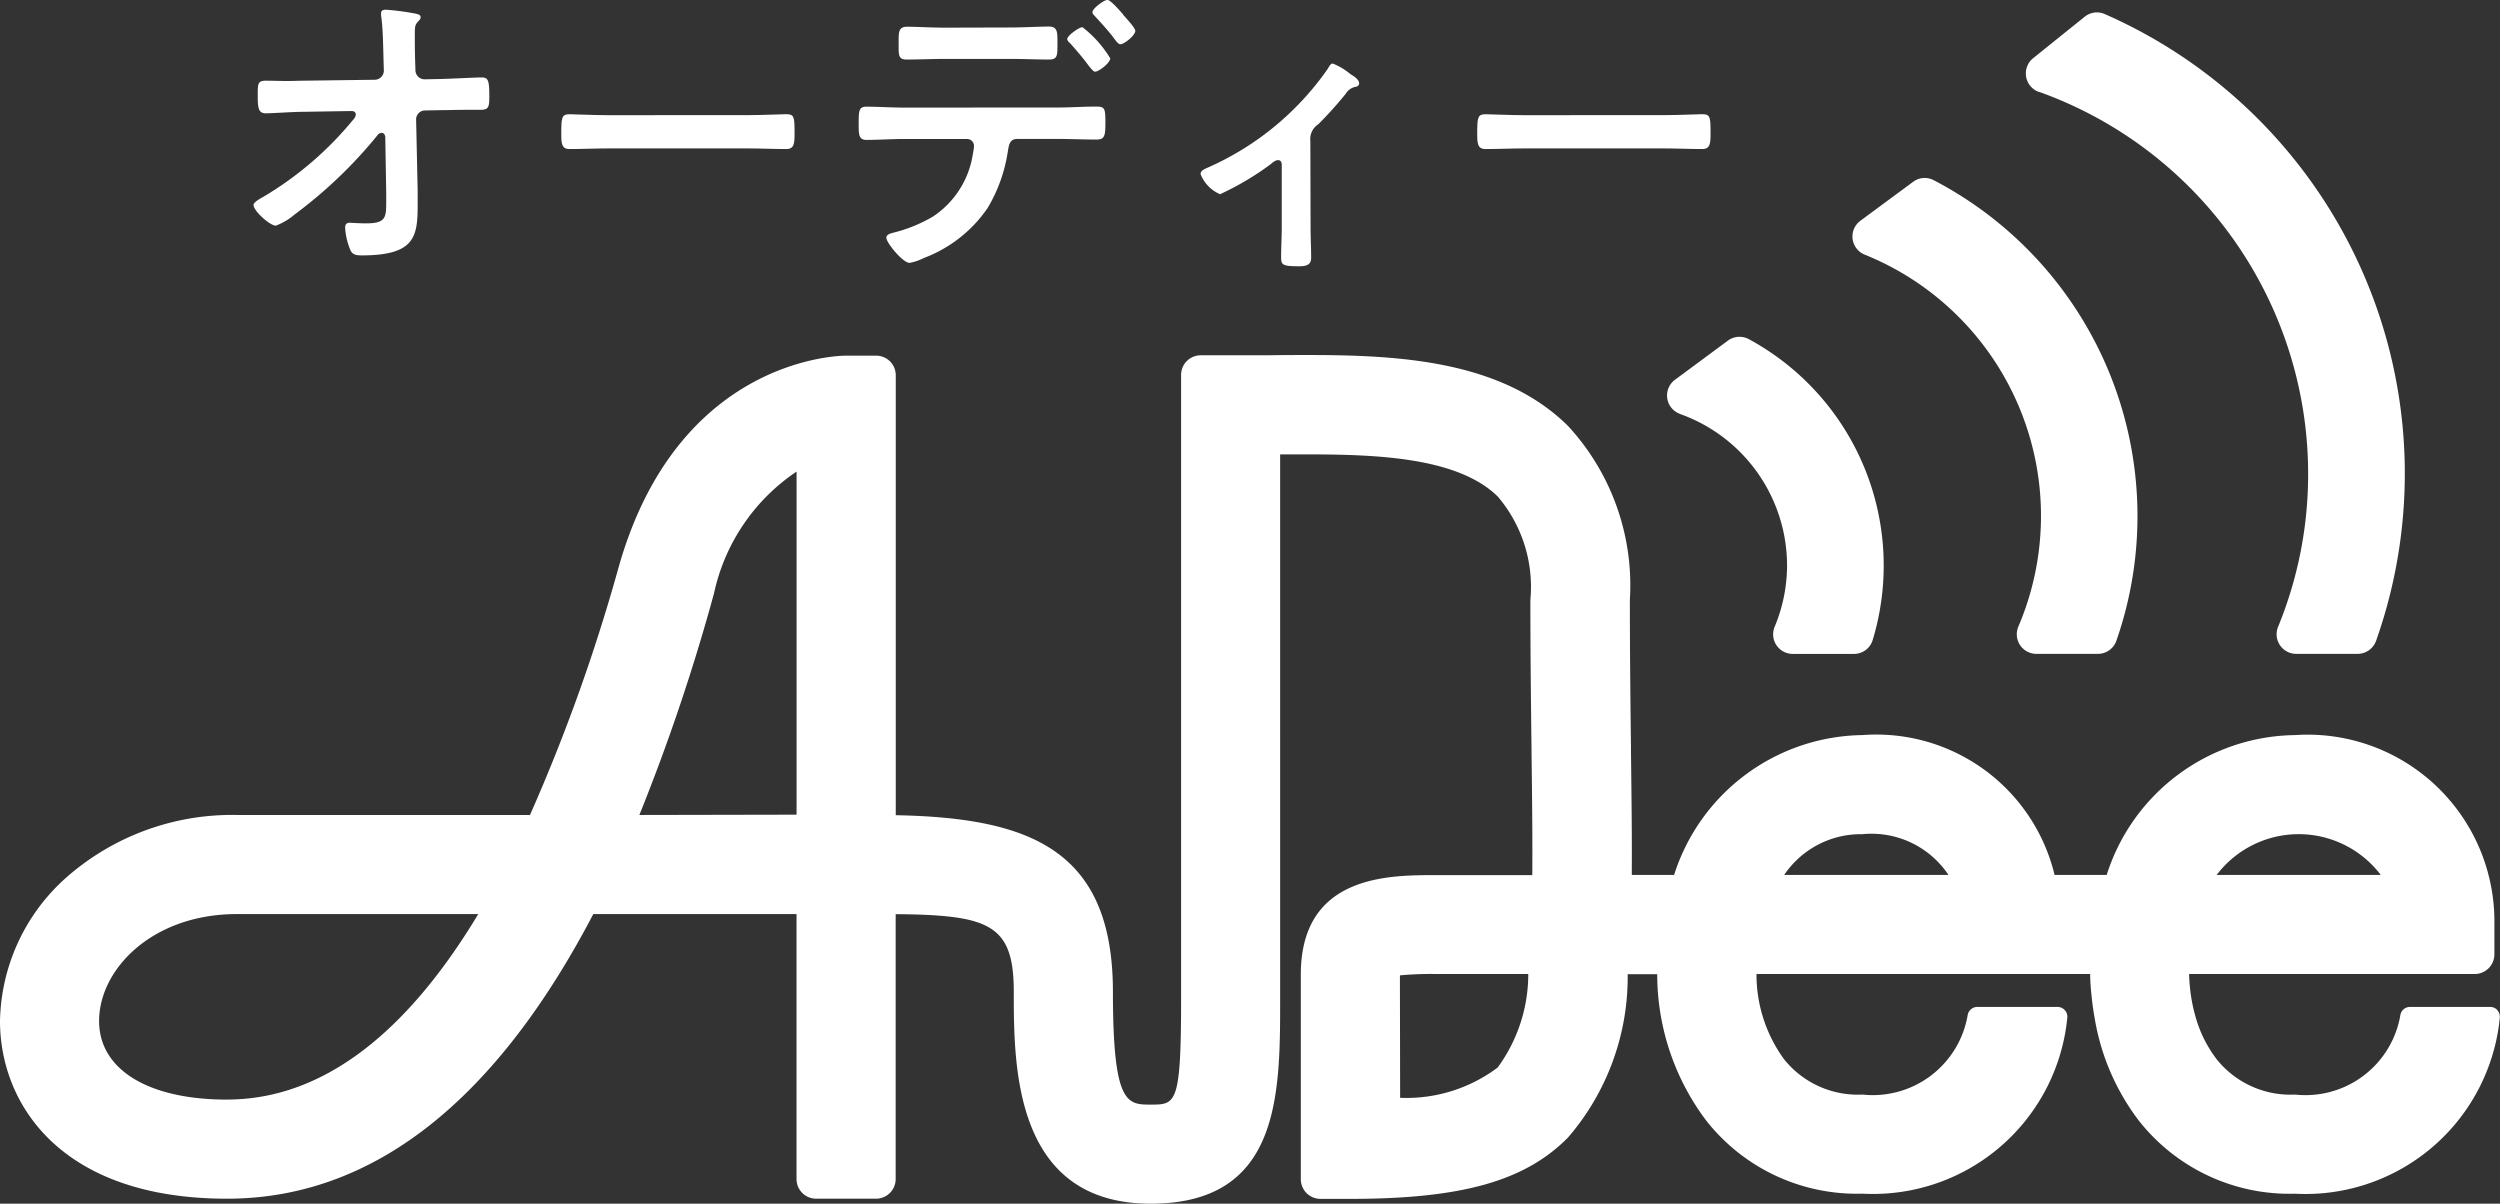
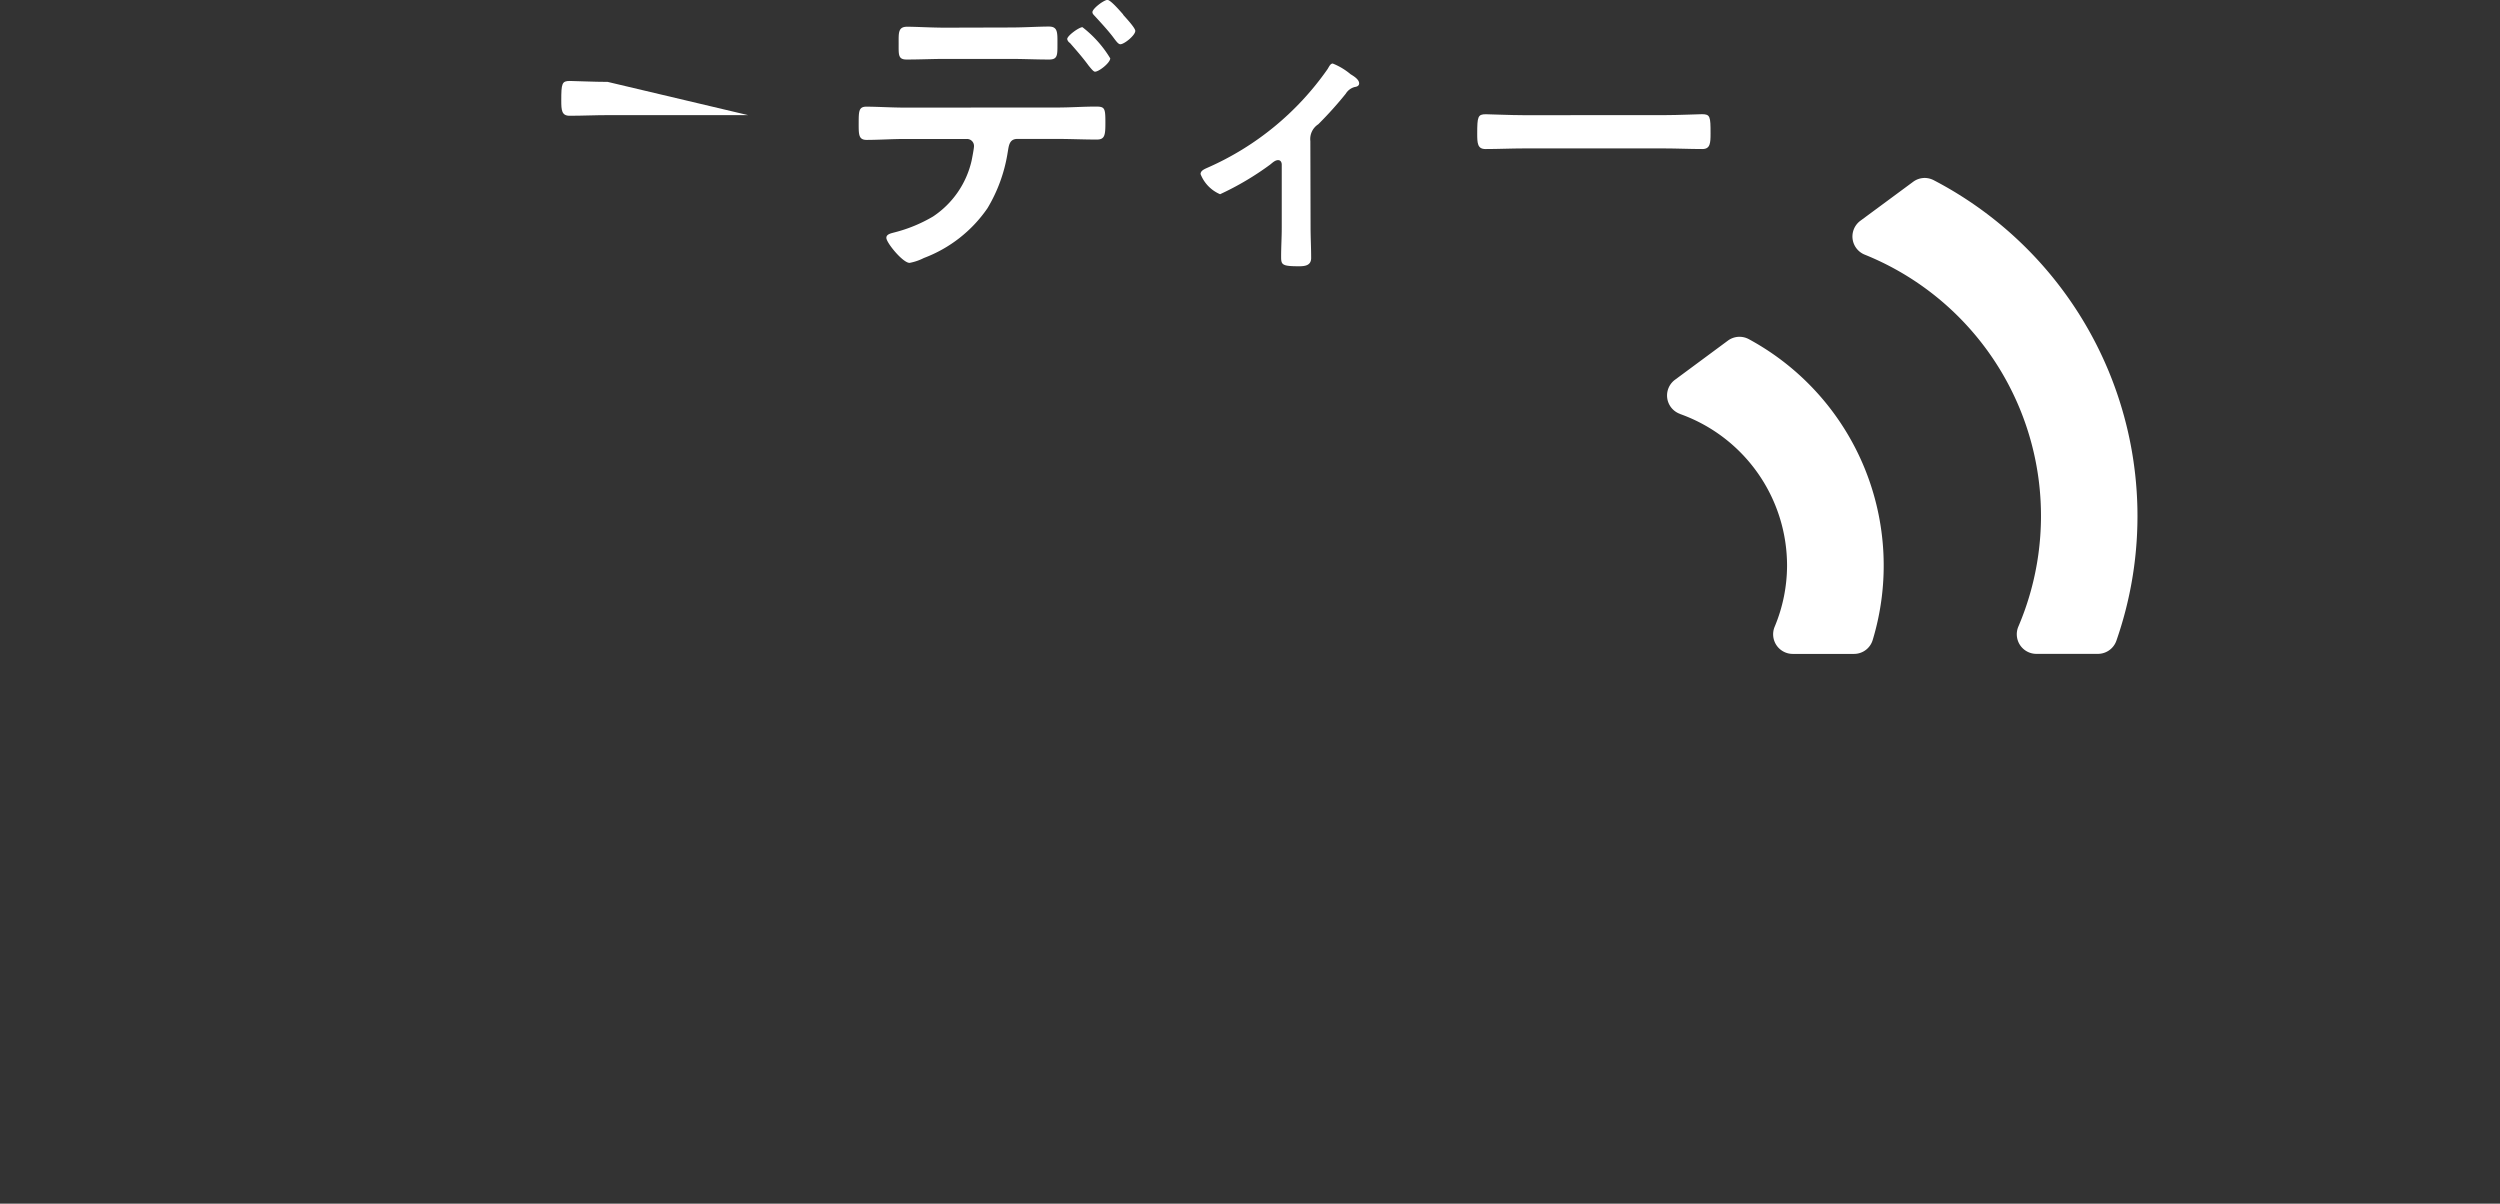
<svg xmlns="http://www.w3.org/2000/svg" width="56.109" height="27.015" viewBox="0 0 56.109 27.015">
  <rect x="0" y="0" width="56.109" height="27.015" fill="#333333" stroke="none" />
  <defs>
    <style>
      .cls-1 {
        fill: #fff;
      }

      .cls-2 {
        clip-path: url(#clip-path);
      }
    </style>
    <clipPath id="clip-path">
      <rect id="長方形_56" data-name="長方形 56" class="cls-1" width="56.109" height="27.015" />
    </clipPath>
  </defs>
  <g id="グループ_3022" data-name="グループ 3022" class="cls-2">
    <path id="パス_211" data-name="パス 211" class="cls-1" d="M62.8,7.728a6.324,6.324,0,0,1,3.446,8.347.44.44,0,0,0,.4.612h1.385a.44.44,0,0,0,.415-.294,8.5,8.5,0,0,0-4.1-10.337.444.444,0,0,0-.2-.05.437.437,0,0,0-.261.086L62.7,6.967a.439.439,0,0,0,.1.761" transform="translate(-20.947 -2.012)" />
-     <path id="パス_212" data-name="パス 212" class="cls-1" d="M68.667,2.2a9.109,9.109,0,0,1,6.043,8.566,9.017,9.017,0,0,1-.675,3.443.44.44,0,0,0,.407.606h1.379a.441.441,0,0,0,.414-.293A11.261,11.261,0,0,0,70.146.456a.433.433,0,0,0-.178-.038.447.447,0,0,0-.276.1l-1.154.928a.44.44,0,0,0,.128.757" transform="translate(-22.907 -0.14)" />
-     <path id="パス_213" data-name="パス 213" class="cls-1" d="M56.053,26.689a.219.219,0,0,0-.164-.074h-1.8a.219.219,0,0,0-.216.182,2.159,2.159,0,0,1-2.364,1.785,2.119,2.119,0,0,1-1.76-.794,2.82,2.82,0,0,1-.489-1.011,3.578,3.578,0,0,1-.089-.43,4.239,4.239,0,0,1-.04-.471h6.412a.441.441,0,0,0,.44-.44v-.672a4.192,4.192,0,0,0-4.474-4.25,4.494,4.494,0,0,0-4.227,3.138h-1.17A4.115,4.115,0,0,0,41.8,20.514a4.5,4.5,0,0,0-4.227,3.138h-.95c.006-.837-.006-1.772-.018-2.758v-.1c-.012-.982-.025-2.1-.025-3.318a5.273,5.273,0,0,0-1.388-3.9c-1.484-1.469-3.79-1.592-5.834-1.592-.3,0-.6,0-.9.006h-.08c-.255,0-.508,0-.757,0h-.673a.44.44,0,0,0-.44.44V26.445c0,2.362-.117,2.362-.681,2.362-.529,0-.849,0-.849-2.53,0-3.189-1.859-3.907-4.874-3.965V12.438a.44.44,0,0,0-.44-.44H18.99c-.154,0-3.768.053-5.1,4.728a40.536,40.536,0,0,1-1.995,5.581H5.318a5.627,5.627,0,0,0-3.842,1.414A4.415,4.415,0,0,0,0,26.93c0,1.839,1.334,3.989,5.094,3.989,3.24,0,6.005-2.149,8.222-6.388h4.561v5.948a.44.44,0,0,0,.44.44h1.345a.441.441,0,0,0,.44-.44V24.533c2.107.018,2.651.229,2.651,1.744,0,1.661,0,4.754,3.073,4.754,2.905,0,2.905-2.436,2.905-4.586V14.214q.3,0,.6,0c1.611,0,3.4.074,4.287.949a3.132,3.132,0,0,1,.729,2.321c0,1.228.014,2.359.026,3.358V20.9c.012.942.024,1.914.017,2.757H32.213c-1.055,0-3.018,0-3.018,2.232v4.594a.441.441,0,0,0,.44.44h.672c2.5,0,3.919-.4,4.883-1.375a5.516,5.516,0,0,0,1.341-3.668h.663a5.459,5.459,0,0,0,1.1,3.286A4.3,4.3,0,0,0,41.8,30.806a4.381,4.381,0,0,0,4.578-3.781l.02-.164a.221.221,0,0,0-.219-.246h-1.8a.22.22,0,0,0-.217.182A2.16,2.16,0,0,1,41.8,28.582a2.119,2.119,0,0,1-1.76-.794,3.226,3.226,0,0,1-.618-1.912h7.489c0,.179.017.366.041.583.015.14.037.279.061.415A5.189,5.189,0,0,0,48,29.163a4.3,4.3,0,0,0,3.507,1.644,4.382,4.382,0,0,0,4.578-3.781l.019-.164a.22.22,0,0,0-.054-.172m-6.3-3.037a2.31,2.31,0,0,1,3.683,0ZM41.8,22.738a2.075,2.075,0,0,1,1.93.914H40.044a2.077,2.077,0,0,1,1.752-.914M31.419,25.907a7.3,7.3,0,0,1,.793-.031H34.3a3.544,3.544,0,0,1-.688,2.1,3.412,3.412,0,0,1-2.188.679Zm-17.069-3.6a45.072,45.072,0,0,0,1.674-4.97A4.409,4.409,0,0,1,17.878,14.6v7.7ZM5.094,28.695c-1.771,0-2.87-.676-2.87-1.764,0-1.154,1.183-2.4,3.094-2.4h5.416c-1.663,2.764-3.56,4.163-5.64,4.163" transform="translate(0 -4.016)" />
    <path id="パス_214" data-name="パス 214" class="cls-1" d="M56.558,13.1a3.614,3.614,0,0,1,2.4,3.4,3.573,3.573,0,0,1-.279,1.376.44.44,0,0,0,.406.608h1.374a.437.437,0,0,0,.421-.312A5.777,5.777,0,0,0,58.1,11.42a.442.442,0,0,0-.209-.053.437.437,0,0,0-.261.086l-1.187.878a.439.439,0,0,0,.114.767" transform="translate(-18.85 -3.808)" />
-     <path id="パス_215" data-name="パス 215" class="cls-1" d="M11.276,1.9a.206.206,0,0,0,.205-.205l-.007-.233c-.007-.26-.014-.72-.048-.952a.4.4,0,0,1-.007-.1c0-.068.048-.082.11-.082A5.7,5.7,0,0,1,12.106.4c.158.027.2.041.2.1a.119.119,0,0,1-.041.076c-.075.082-.089.1-.089.288s0,.4.007.6l.007.226a.206.206,0,0,0,.212.2l.363-.007c.24-.007.8-.035.905-.035.15,0,.178.055.178.418,0,.253-.013.309-.212.309h-.377c-.158,0-.322.007-.479.007l-.37.007a.2.2,0,0,0-.205.2l.035,1.6v.281c0,.733-.035,1.172-1.254,1.172-.151,0-.226-.021-.274-.164a1.513,1.513,0,0,1-.1-.459c0-.068.028-.11.1-.11.007,0,.212.014.37.014.452,0,.452-.137.452-.5V4.435l-.021-1.254c-.007-.041-.027-.089-.082-.089a.127.127,0,0,0-.1.062A10.3,10.3,0,0,1,9.481,4.922a1.423,1.423,0,0,1-.425.253c-.13,0-.5-.329-.5-.466,0-.062.164-.151.226-.185A7.656,7.656,0,0,0,10.79,2.8a.215.215,0,0,0,.062-.116c0-.035-.014-.082-.1-.082L9.7,2.619c-.261,0-.72.034-.864.034s-.185-.075-.185-.342c0-.322-.014-.39.192-.39.157,0,.315.007.473.007.123,0,.247-.007.376-.007Z" transform="translate(-2.866 -0.11)" />
-     <path id="パス_216" data-name="パス 216" class="cls-1" d="M23.137,3.875c.315,0,.761-.021.85-.021.185,0,.192.055.192.432,0,.219-.007.35-.185.35-.288,0-.576-.014-.856-.014H19.985c-.281,0-.569.014-.857.014-.178,0-.185-.13-.185-.342,0-.384.014-.439.192-.439.089,0,.562.021.85.021Z" transform="translate(-6.346 -1.291)" />
+     <path id="パス_216" data-name="パス 216" class="cls-1" d="M23.137,3.875H19.985c-.281,0-.569.014-.857.014-.178,0-.185-.13-.185-.342,0-.384.014-.439.192-.439.089,0,.562.021.85.021Z" transform="translate(-6.346 -1.291)" />
    <path id="パス_217" data-name="パス 217" class="cls-1" d="M33.442,2.413c.287,0,.575-.021.863-.021.2,0,.213.034.213.363,0,.281-.014.377-.192.377-.295,0-.59-.014-.884-.014h-.9c-.192,0-.192.172-.219.315a3.471,3.471,0,0,1-.452,1.241,3.022,3.022,0,0,1-1.426,1.116,1.183,1.183,0,0,1-.322.11c-.151,0-.521-.452-.521-.562,0-.082.1-.1.185-.123a3.29,3.29,0,0,0,.863-.356,2.051,2.051,0,0,0,.864-1.247c.013-.062.055-.281.055-.328a.157.157,0,0,0-.158-.165H30.022c-.288,0-.6.021-.863.021-.186,0-.178-.13-.178-.39s.007-.356.172-.356c.239,0,.569.021.87.021ZM32.386.617c.3,0,.631-.021.864-.021.205,0,.192.137.192.411,0,.233,0,.329-.186.329-.287,0-.583-.014-.87-.014h-1.46c-.287,0-.575.014-.87.014-.192,0-.178-.11-.178-.356S29.865.6,30.07.6s.549.021.856.021Zm2.241.692c0,.1-.253.3-.342.3-.034,0-.082-.062-.144-.137-.13-.178-.274-.342-.418-.507a.134.134,0,0,1-.062-.088c0-.076.267-.267.342-.267a2.545,2.545,0,0,1,.624.7m.288-.98c.055.062.274.295.274.363,0,.1-.247.3-.335.3-.049,0-.1-.076-.172-.172-.11-.144-.281-.329-.4-.459-.027-.028-.055-.055-.055-.089,0-.082.261-.275.336-.275s.3.267.356.329" transform="translate(-9.709 0)" />
    <path id="パス_218" data-name="パス 218" class="cls-1" d="M42.987,5.813c0,.233.013.459.013.692,0,.171-.144.185-.274.185-.384,0-.4-.034-.4-.219,0-.212.014-.432.014-.644V4.408c0-.034-.014-.1-.082-.1s-.13.062-.178.1a6.466,6.466,0,0,1-1.124.665.813.813,0,0,1-.438-.452c0-.076.082-.11.158-.144a6.45,6.45,0,0,0,2.693-2.213c.034-.055.062-.124.116-.124a1.457,1.457,0,0,1,.4.24c.068.041.192.116.192.205,0,.055-.048.075-.1.082a.334.334,0,0,0-.2.15,8.456,8.456,0,0,1-.617.686.394.394,0,0,0-.178.377Z" transform="translate(-13.573 -0.714)" />
    <path id="パス_219" data-name="パス 219" class="cls-1" d="M54.053,3.875c.315,0,.761-.021.85-.021.185,0,.192.055.192.432,0,.219-.007.35-.185.35-.288,0-.576-.014-.856-.014H50.9c-.281,0-.569.014-.857.014-.178,0-.185-.13-.185-.342,0-.384.014-.439.192-.439.089,0,.562.021.85.021Z" transform="translate(-16.704 -1.291)" />
  </g>
</svg>